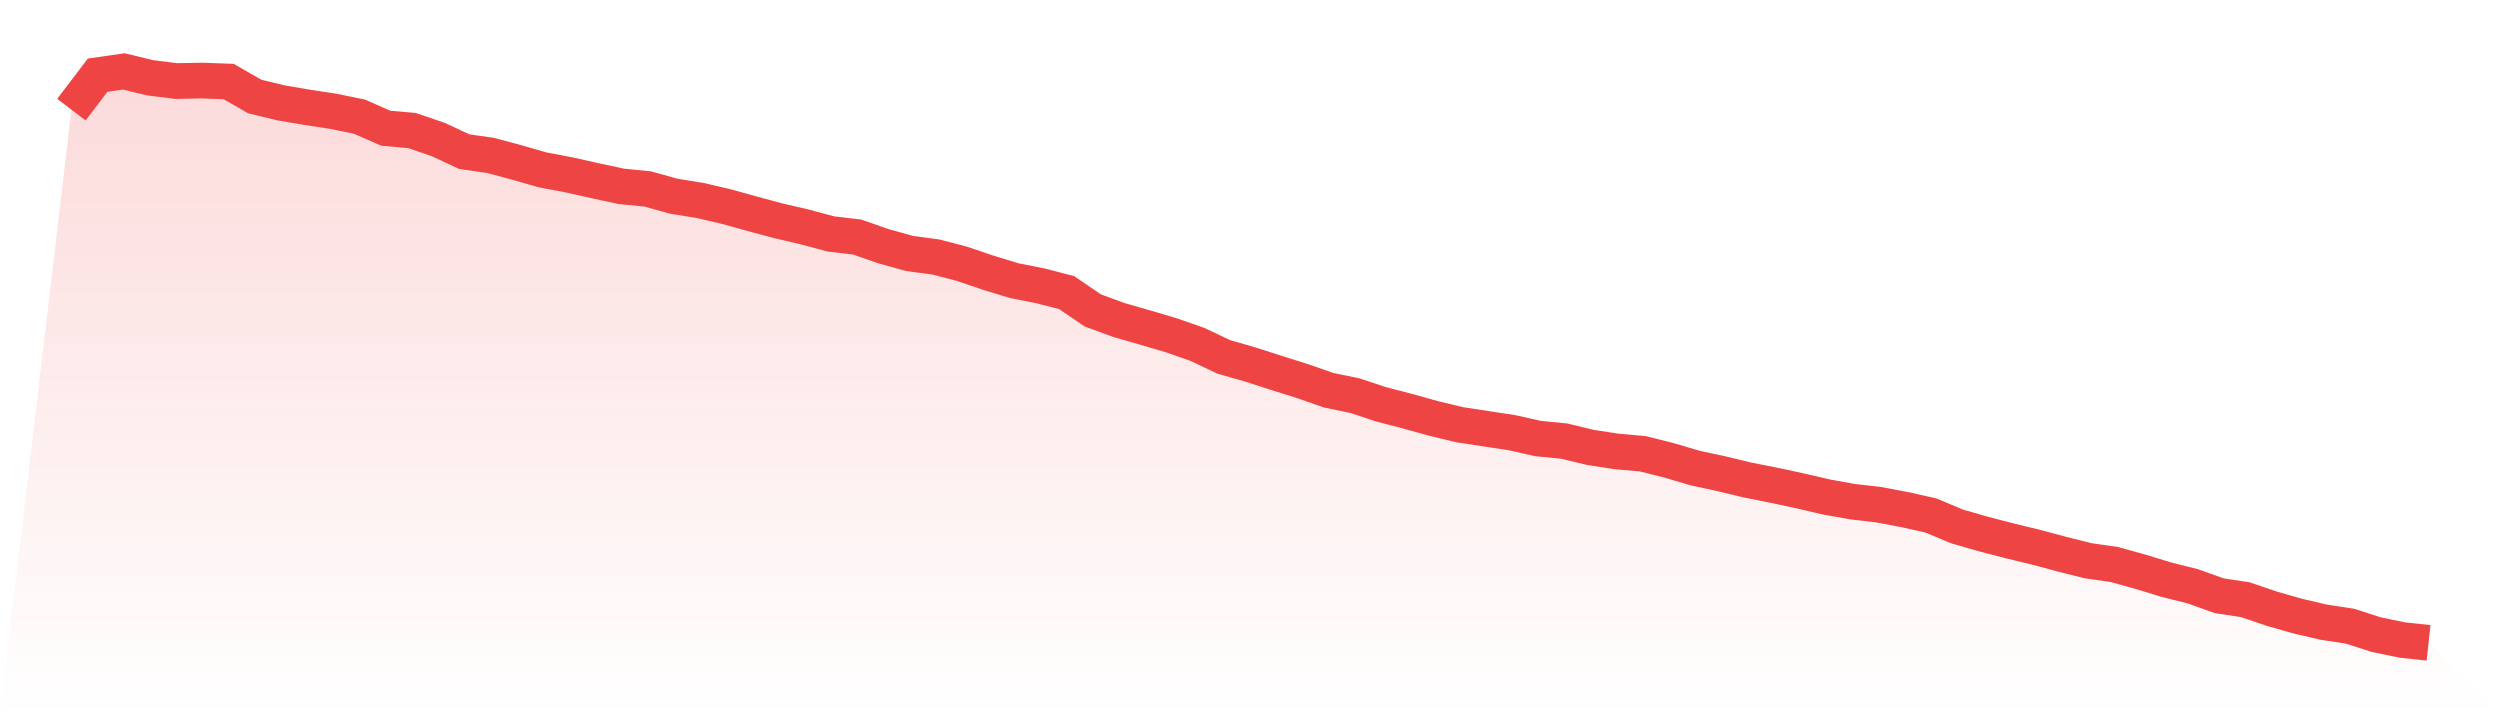
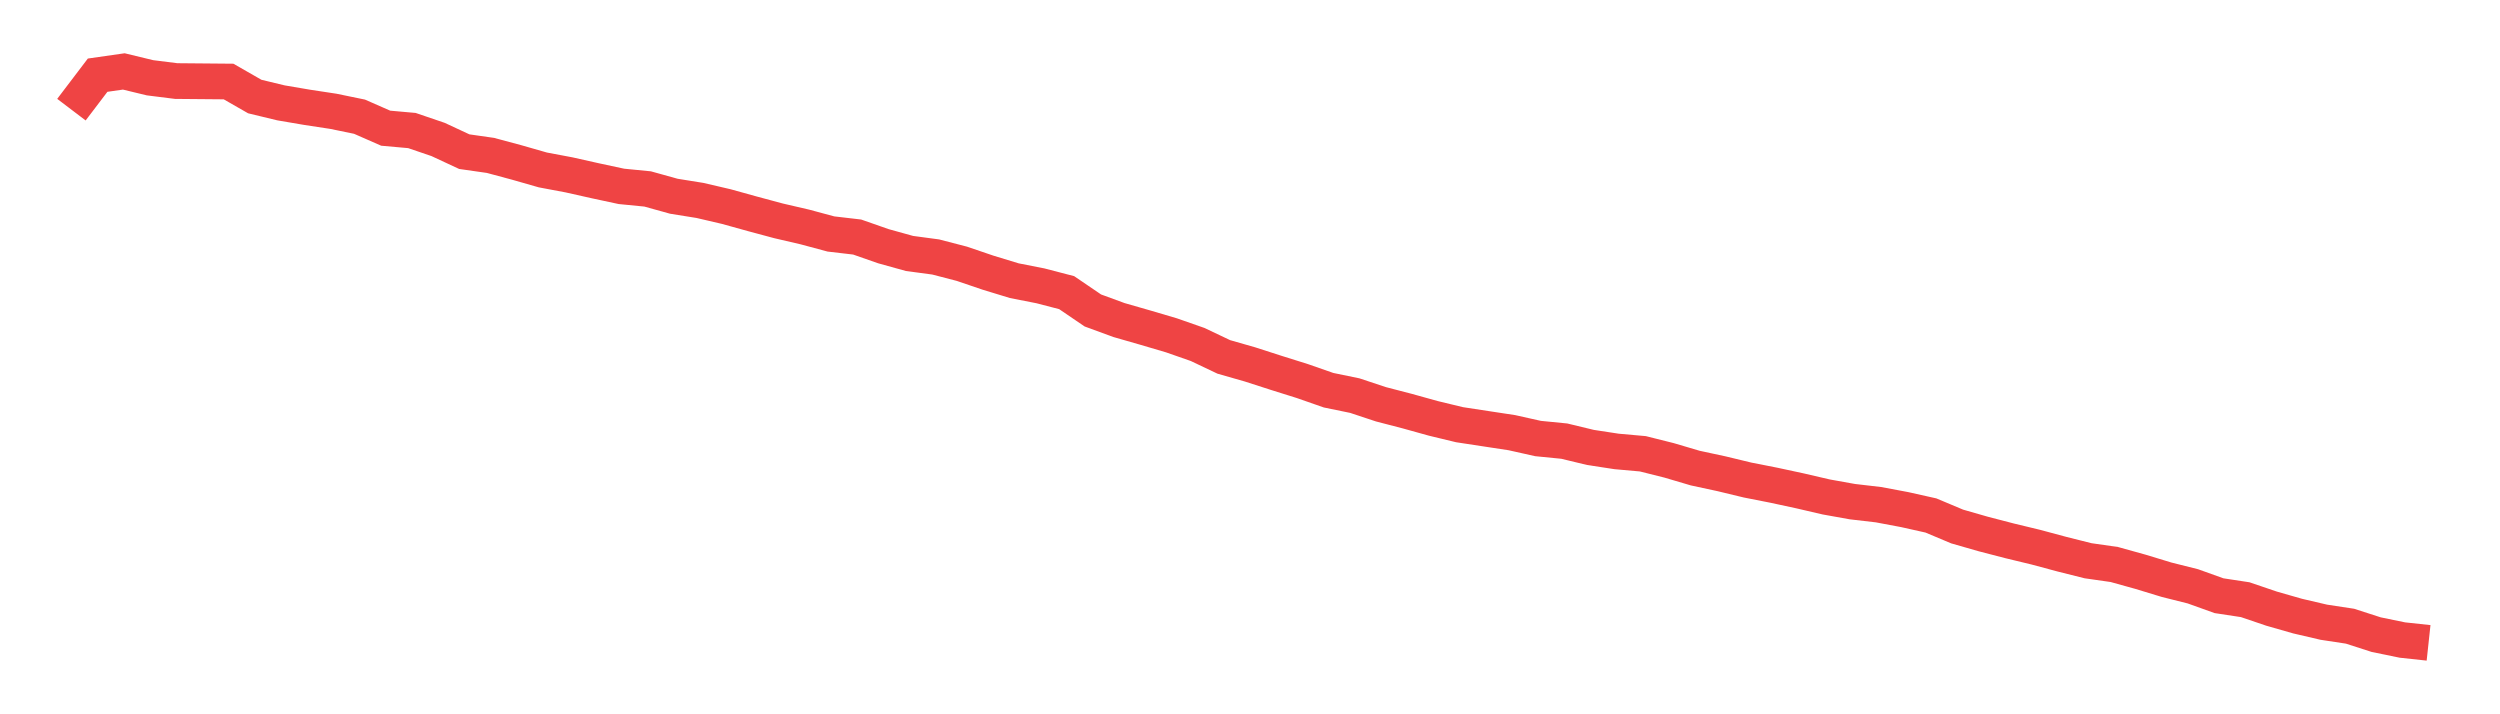
<svg xmlns="http://www.w3.org/2000/svg" viewBox="0 0 140 40">
  <defs>
    <linearGradient id="gradient" x1="0" x2="0" y1="0" y2="1">
      <stop offset="0%" stop-color="#ef4444" stop-opacity="0.2" />
      <stop offset="100%" stop-color="#ef4444" stop-opacity="0" />
    </linearGradient>
  </defs>
-   <path d="M4,6.141 L4,6.141 L5.467,4.21 L6.933,4 L8.4,4.355 L9.867,4.539 L11.333,4.512 L12.8,4.565 L14.267,5.406 L15.733,5.76 L17.2,6.01 L18.667,6.233 L20.133,6.535 L21.6,7.179 L23.067,7.31 L24.533,7.81 L26,8.493 L27.467,8.703 L28.933,9.097 L30.4,9.517 L31.867,9.793 L33.333,10.122 L34.8,10.437 L36.267,10.581 L37.733,10.989 L39.2,11.225 L40.667,11.567 L42.133,11.974 L43.6,12.368 L45.067,12.709 L46.533,13.103 L48,13.274 L49.467,13.787 L50.933,14.194 L52.4,14.391 L53.867,14.772 L55.333,15.271 L56.8,15.718 L58.267,16.007 L59.733,16.388 L61.2,17.386 L62.667,17.924 L64.133,18.345 L65.6,18.778 L67.067,19.291 L68.533,19.987 L70,20.407 L71.467,20.88 L72.933,21.34 L74.4,21.852 L75.867,22.154 L77.333,22.64 L78.8,23.021 L80.267,23.429 L81.733,23.783 L83.2,24.007 L84.667,24.23 L86.133,24.558 L87.6,24.703 L89.067,25.057 L90.533,25.281 L92,25.412 L93.467,25.78 L94.933,26.213 L96.4,26.529 L97.867,26.883 L99.333,27.172 L100.8,27.488 L102.267,27.829 L103.733,28.092 L105.2,28.263 L106.667,28.539 L108.133,28.867 L109.6,29.484 L111.067,29.905 L112.533,30.286 L114,30.64 L115.467,31.034 L116.933,31.402 L118.4,31.612 L119.867,32.02 L121.333,32.466 L122.8,32.834 L124.267,33.36 L125.733,33.583 L127.2,34.082 L128.667,34.502 L130.133,34.844 L131.6,35.067 L133.067,35.54 L134.533,35.842 L136,36 L140,40 L0,40 z" fill="url(#gradient)" />
-   <path d="M4,6.141 L4,6.141 L5.467,4.21 L6.933,4 L8.4,4.355 L9.867,4.539 L11.333,4.512 L12.8,4.565 L14.267,5.406 L15.733,5.76 L17.2,6.01 L18.667,6.233 L20.133,6.535 L21.6,7.179 L23.067,7.31 L24.533,7.81 L26,8.493 L27.467,8.703 L28.933,9.097 L30.4,9.517 L31.867,9.793 L33.333,10.122 L34.8,10.437 L36.267,10.581 L37.733,10.989 L39.2,11.225 L40.667,11.567 L42.133,11.974 L43.6,12.368 L45.067,12.709 L46.533,13.103 L48,13.274 L49.467,13.787 L50.933,14.194 L52.4,14.391 L53.867,14.772 L55.333,15.271 L56.8,15.718 L58.267,16.007 L59.733,16.388 L61.2,17.386 L62.667,17.924 L64.133,18.345 L65.6,18.778 L67.067,19.291 L68.533,19.987 L70,20.407 L71.467,20.88 L72.933,21.34 L74.4,21.852 L75.867,22.154 L77.333,22.64 L78.8,23.021 L80.267,23.429 L81.733,23.783 L83.2,24.007 L84.667,24.23 L86.133,24.558 L87.6,24.703 L89.067,25.057 L90.533,25.281 L92,25.412 L93.467,25.78 L94.933,26.213 L96.4,26.529 L97.867,26.883 L99.333,27.172 L100.8,27.488 L102.267,27.829 L103.733,28.092 L105.2,28.263 L106.667,28.539 L108.133,28.867 L109.6,29.484 L111.067,29.905 L112.533,30.286 L114,30.64 L115.467,31.034 L116.933,31.402 L118.4,31.612 L119.867,32.02 L121.333,32.466 L122.8,32.834 L124.267,33.36 L125.733,33.583 L127.2,34.082 L128.667,34.502 L130.133,34.844 L131.6,35.067 L133.067,35.54 L134.533,35.842 L136,36" fill="none" stroke="#ef4444" stroke-width="2" />
+   <path d="M4,6.141 L4,6.141 L5.467,4.21 L6.933,4 L8.4,4.355 L9.867,4.539 L12.8,4.565 L14.267,5.406 L15.733,5.76 L17.2,6.01 L18.667,6.233 L20.133,6.535 L21.6,7.179 L23.067,7.31 L24.533,7.81 L26,8.493 L27.467,8.703 L28.933,9.097 L30.4,9.517 L31.867,9.793 L33.333,10.122 L34.8,10.437 L36.267,10.581 L37.733,10.989 L39.2,11.225 L40.667,11.567 L42.133,11.974 L43.6,12.368 L45.067,12.709 L46.533,13.103 L48,13.274 L49.467,13.787 L50.933,14.194 L52.4,14.391 L53.867,14.772 L55.333,15.271 L56.8,15.718 L58.267,16.007 L59.733,16.388 L61.2,17.386 L62.667,17.924 L64.133,18.345 L65.6,18.778 L67.067,19.291 L68.533,19.987 L70,20.407 L71.467,20.88 L72.933,21.34 L74.4,21.852 L75.867,22.154 L77.333,22.64 L78.8,23.021 L80.267,23.429 L81.733,23.783 L83.2,24.007 L84.667,24.23 L86.133,24.558 L87.6,24.703 L89.067,25.057 L90.533,25.281 L92,25.412 L93.467,25.78 L94.933,26.213 L96.4,26.529 L97.867,26.883 L99.333,27.172 L100.8,27.488 L102.267,27.829 L103.733,28.092 L105.2,28.263 L106.667,28.539 L108.133,28.867 L109.6,29.484 L111.067,29.905 L112.533,30.286 L114,30.64 L115.467,31.034 L116.933,31.402 L118.4,31.612 L119.867,32.02 L121.333,32.466 L122.8,32.834 L124.267,33.36 L125.733,33.583 L127.2,34.082 L128.667,34.502 L130.133,34.844 L131.6,35.067 L133.067,35.54 L134.533,35.842 L136,36" fill="none" stroke="#ef4444" stroke-width="2" />
</svg>